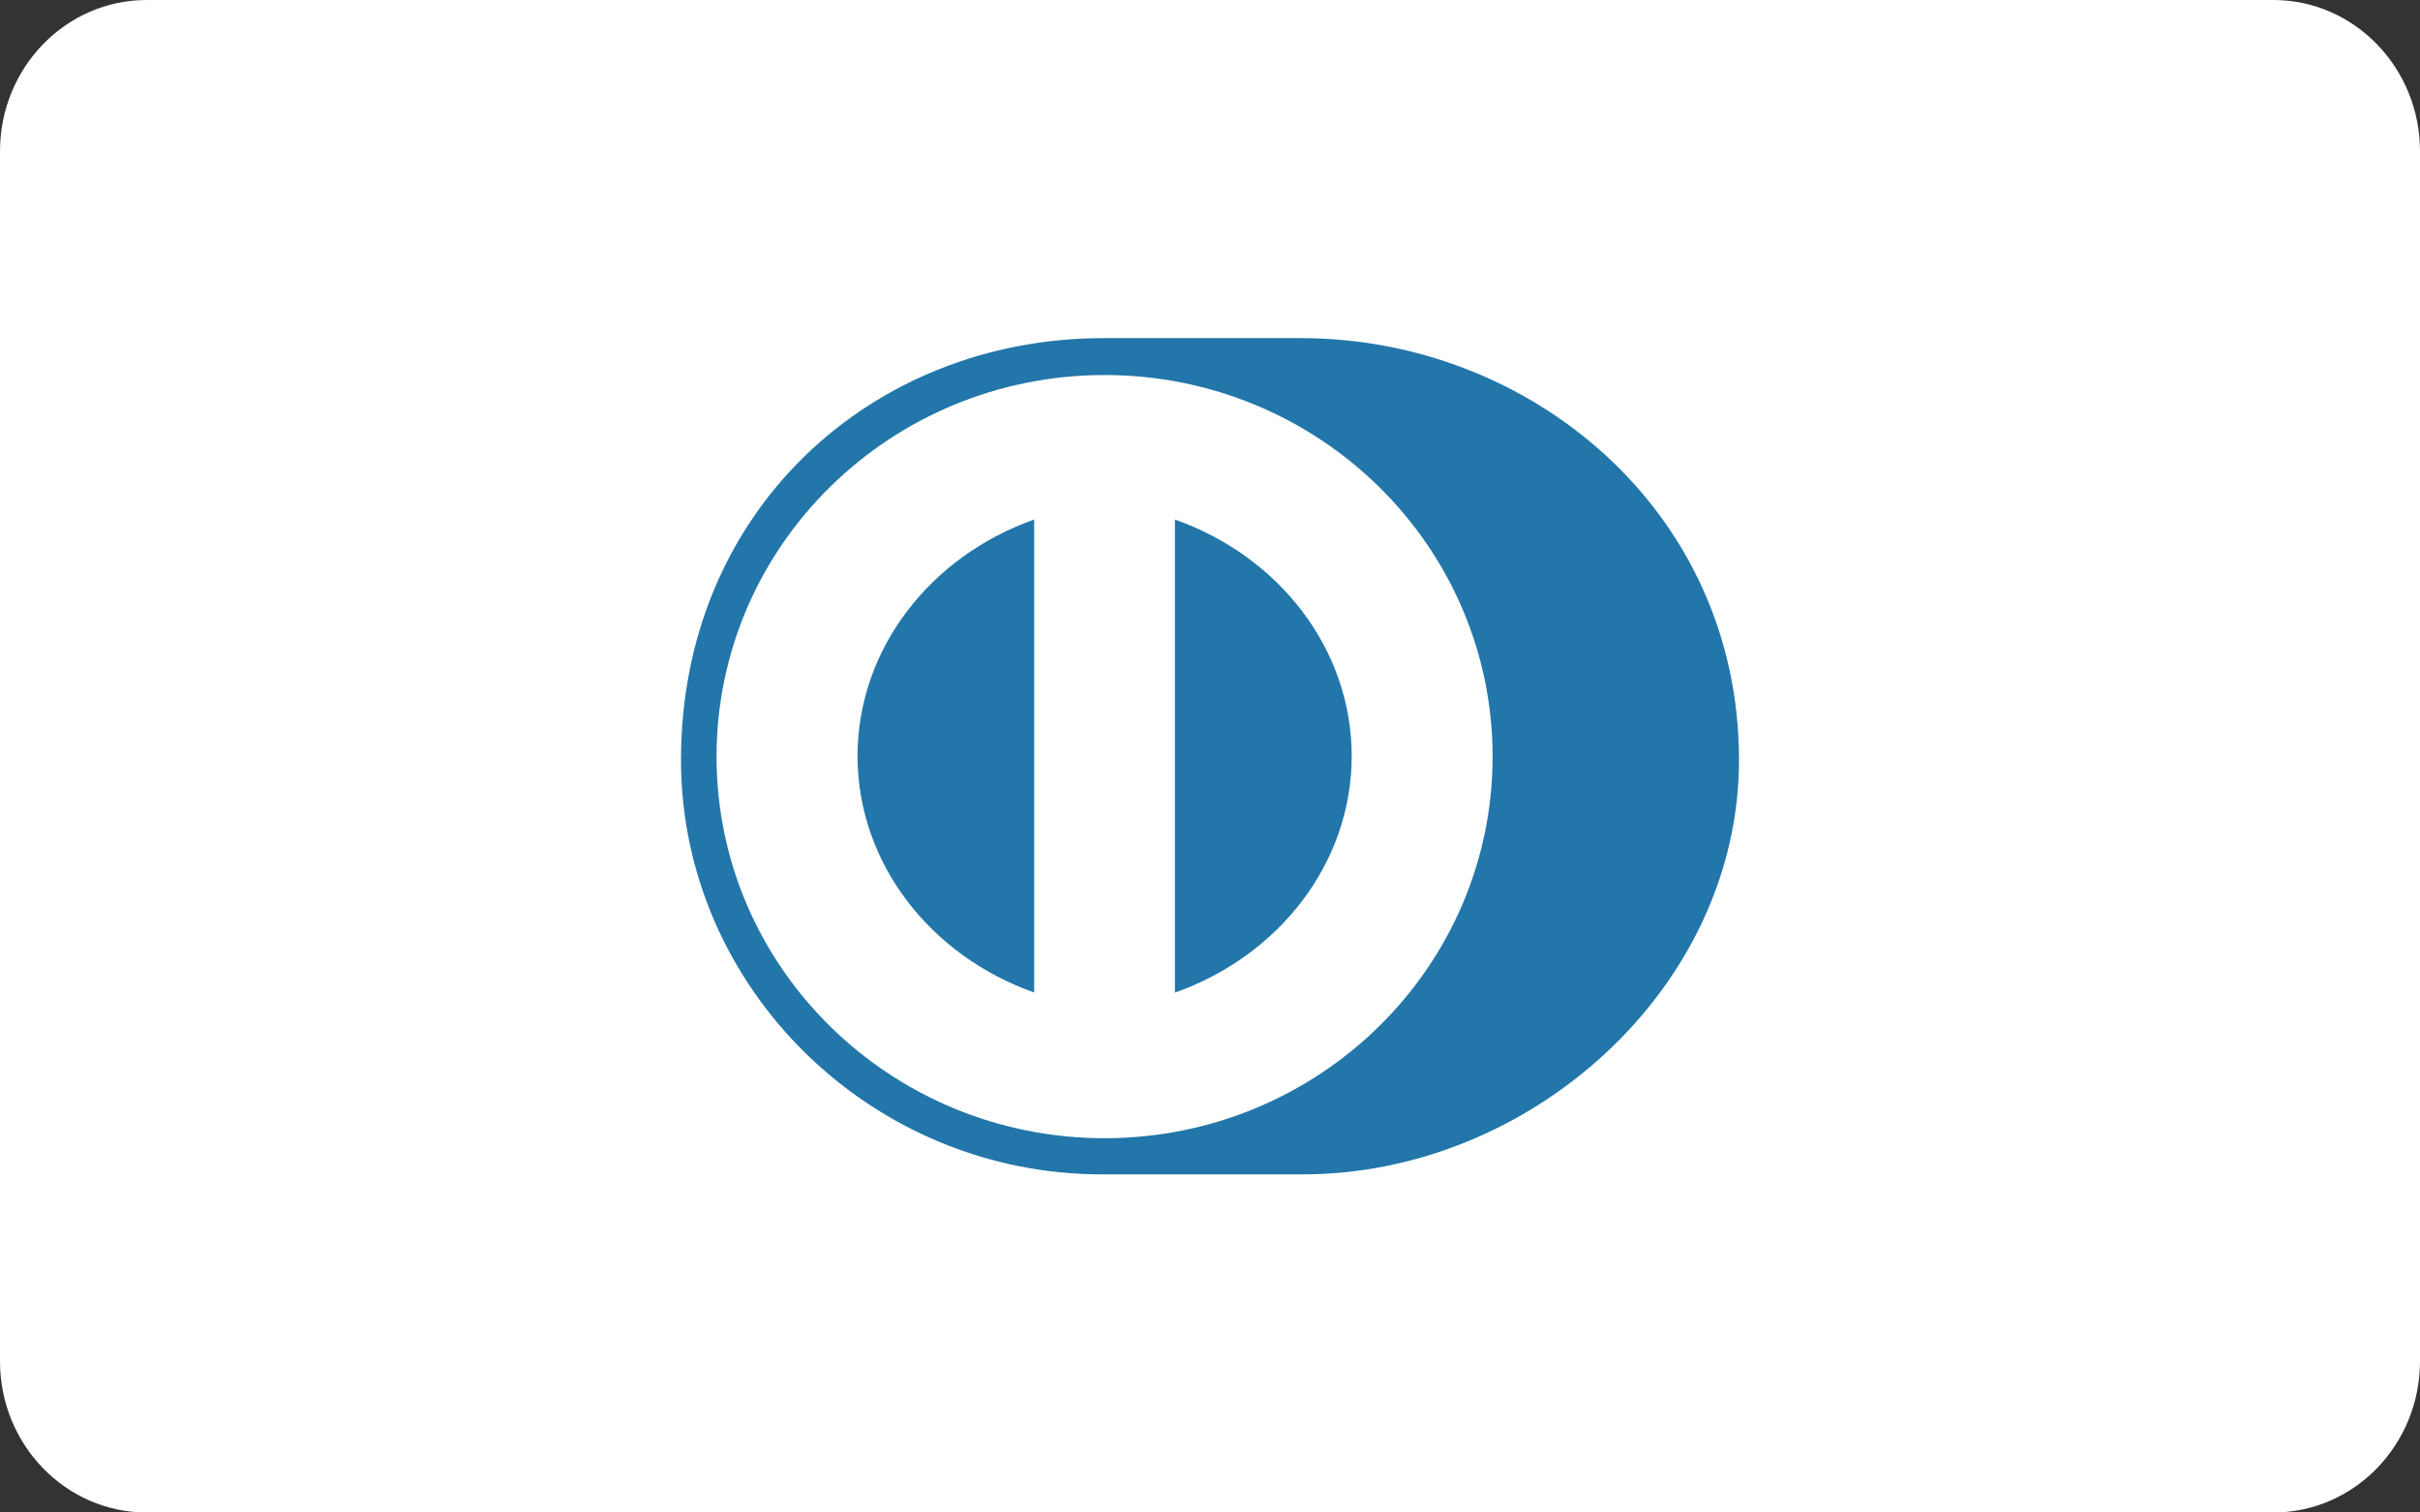
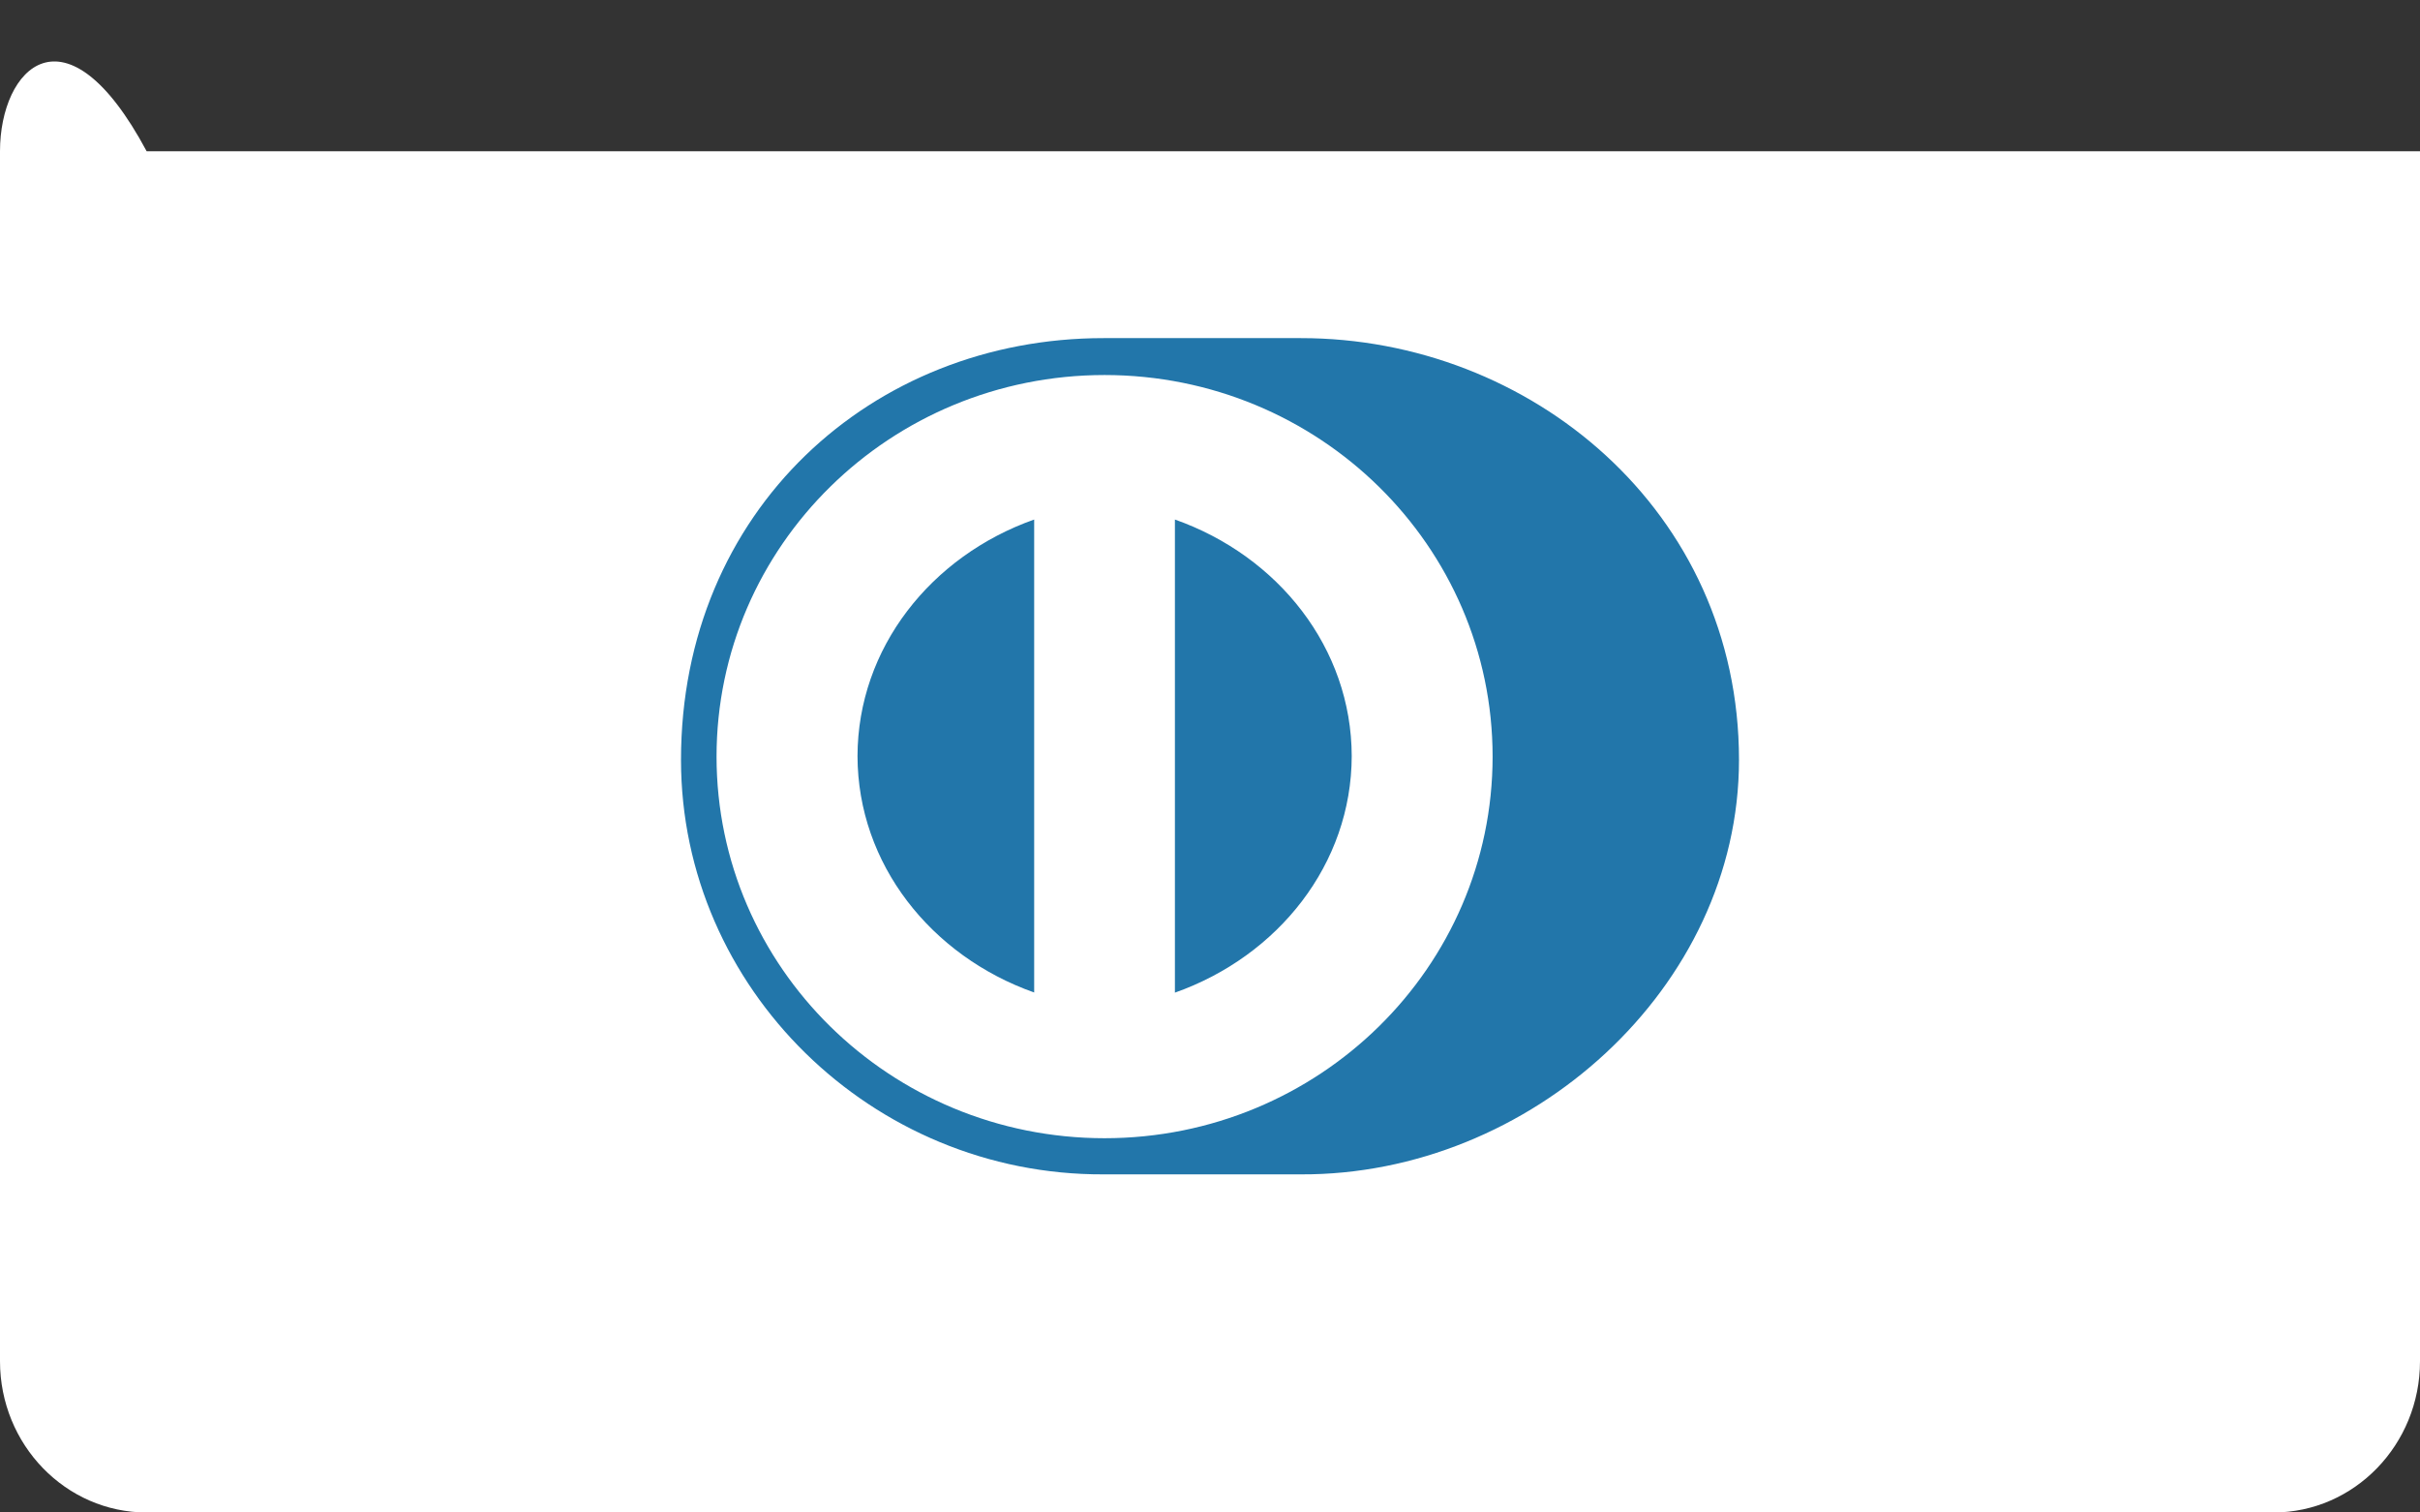
<svg xmlns="http://www.w3.org/2000/svg" fill="none" viewBox="0 0 32 20">
  <rect x="0" y="0" width="32" height="20" fill="#333333" stroke="none" />
-   <path fill-rule="evenodd" clip-rule="evenodd" d="M32 2C32 0.896 31.131 0 30.061 0H1.939C0.869 0 0 0.896 0 2V18C0 19.104 0.869 20 1.939 20H30.061C31.131 20 32 19.104 32 18V2Z" fill="white" />
-   <path d="M14.847 15.528C17.808 15.528 20.209 13.053 20.209 10C20.209 6.946 17.808 4.471 14.847 4.471C11.885 4.471 9.484 6.946 9.484 10C9.484 13.053 11.885 15.528 14.847 15.528Z" fill="white" />
+   <path fill-rule="evenodd" clip-rule="evenodd" d="M32 2H1.939C0.869 0 0 0.896 0 2V18C0 19.104 0.869 20 1.939 20H30.061C31.131 20 32 19.104 32 18V2Z" fill="white" />
  <path fill-rule="evenodd" clip-rule="evenodd" d="M17.201 15.529C20.23 15.542 22.995 13.063 22.995 10.048C22.995 6.75 20.23 4.47 17.201 4.471H14.594C11.528 4.47 9.005 6.751 9.005 10.048C9.005 13.065 11.528 15.542 14.594 15.529H17.201ZM14.606 4.959C11.772 4.96 9.476 7.217 9.475 10.005C9.476 12.792 11.772 15.05 14.606 15.051C17.44 15.05 19.736 12.792 19.737 10.005C19.736 7.217 17.44 4.96 14.606 4.959ZM15.536 13.126V6.87C16.902 7.352 17.871 8.569 17.874 9.998C17.871 11.426 16.902 12.643 15.536 13.126ZM11.339 9.998C11.342 8.57 12.31 7.353 13.675 6.87V13.124C12.31 12.641 11.342 11.425 11.339 9.998Z" fill="#2276AA" />
</svg>